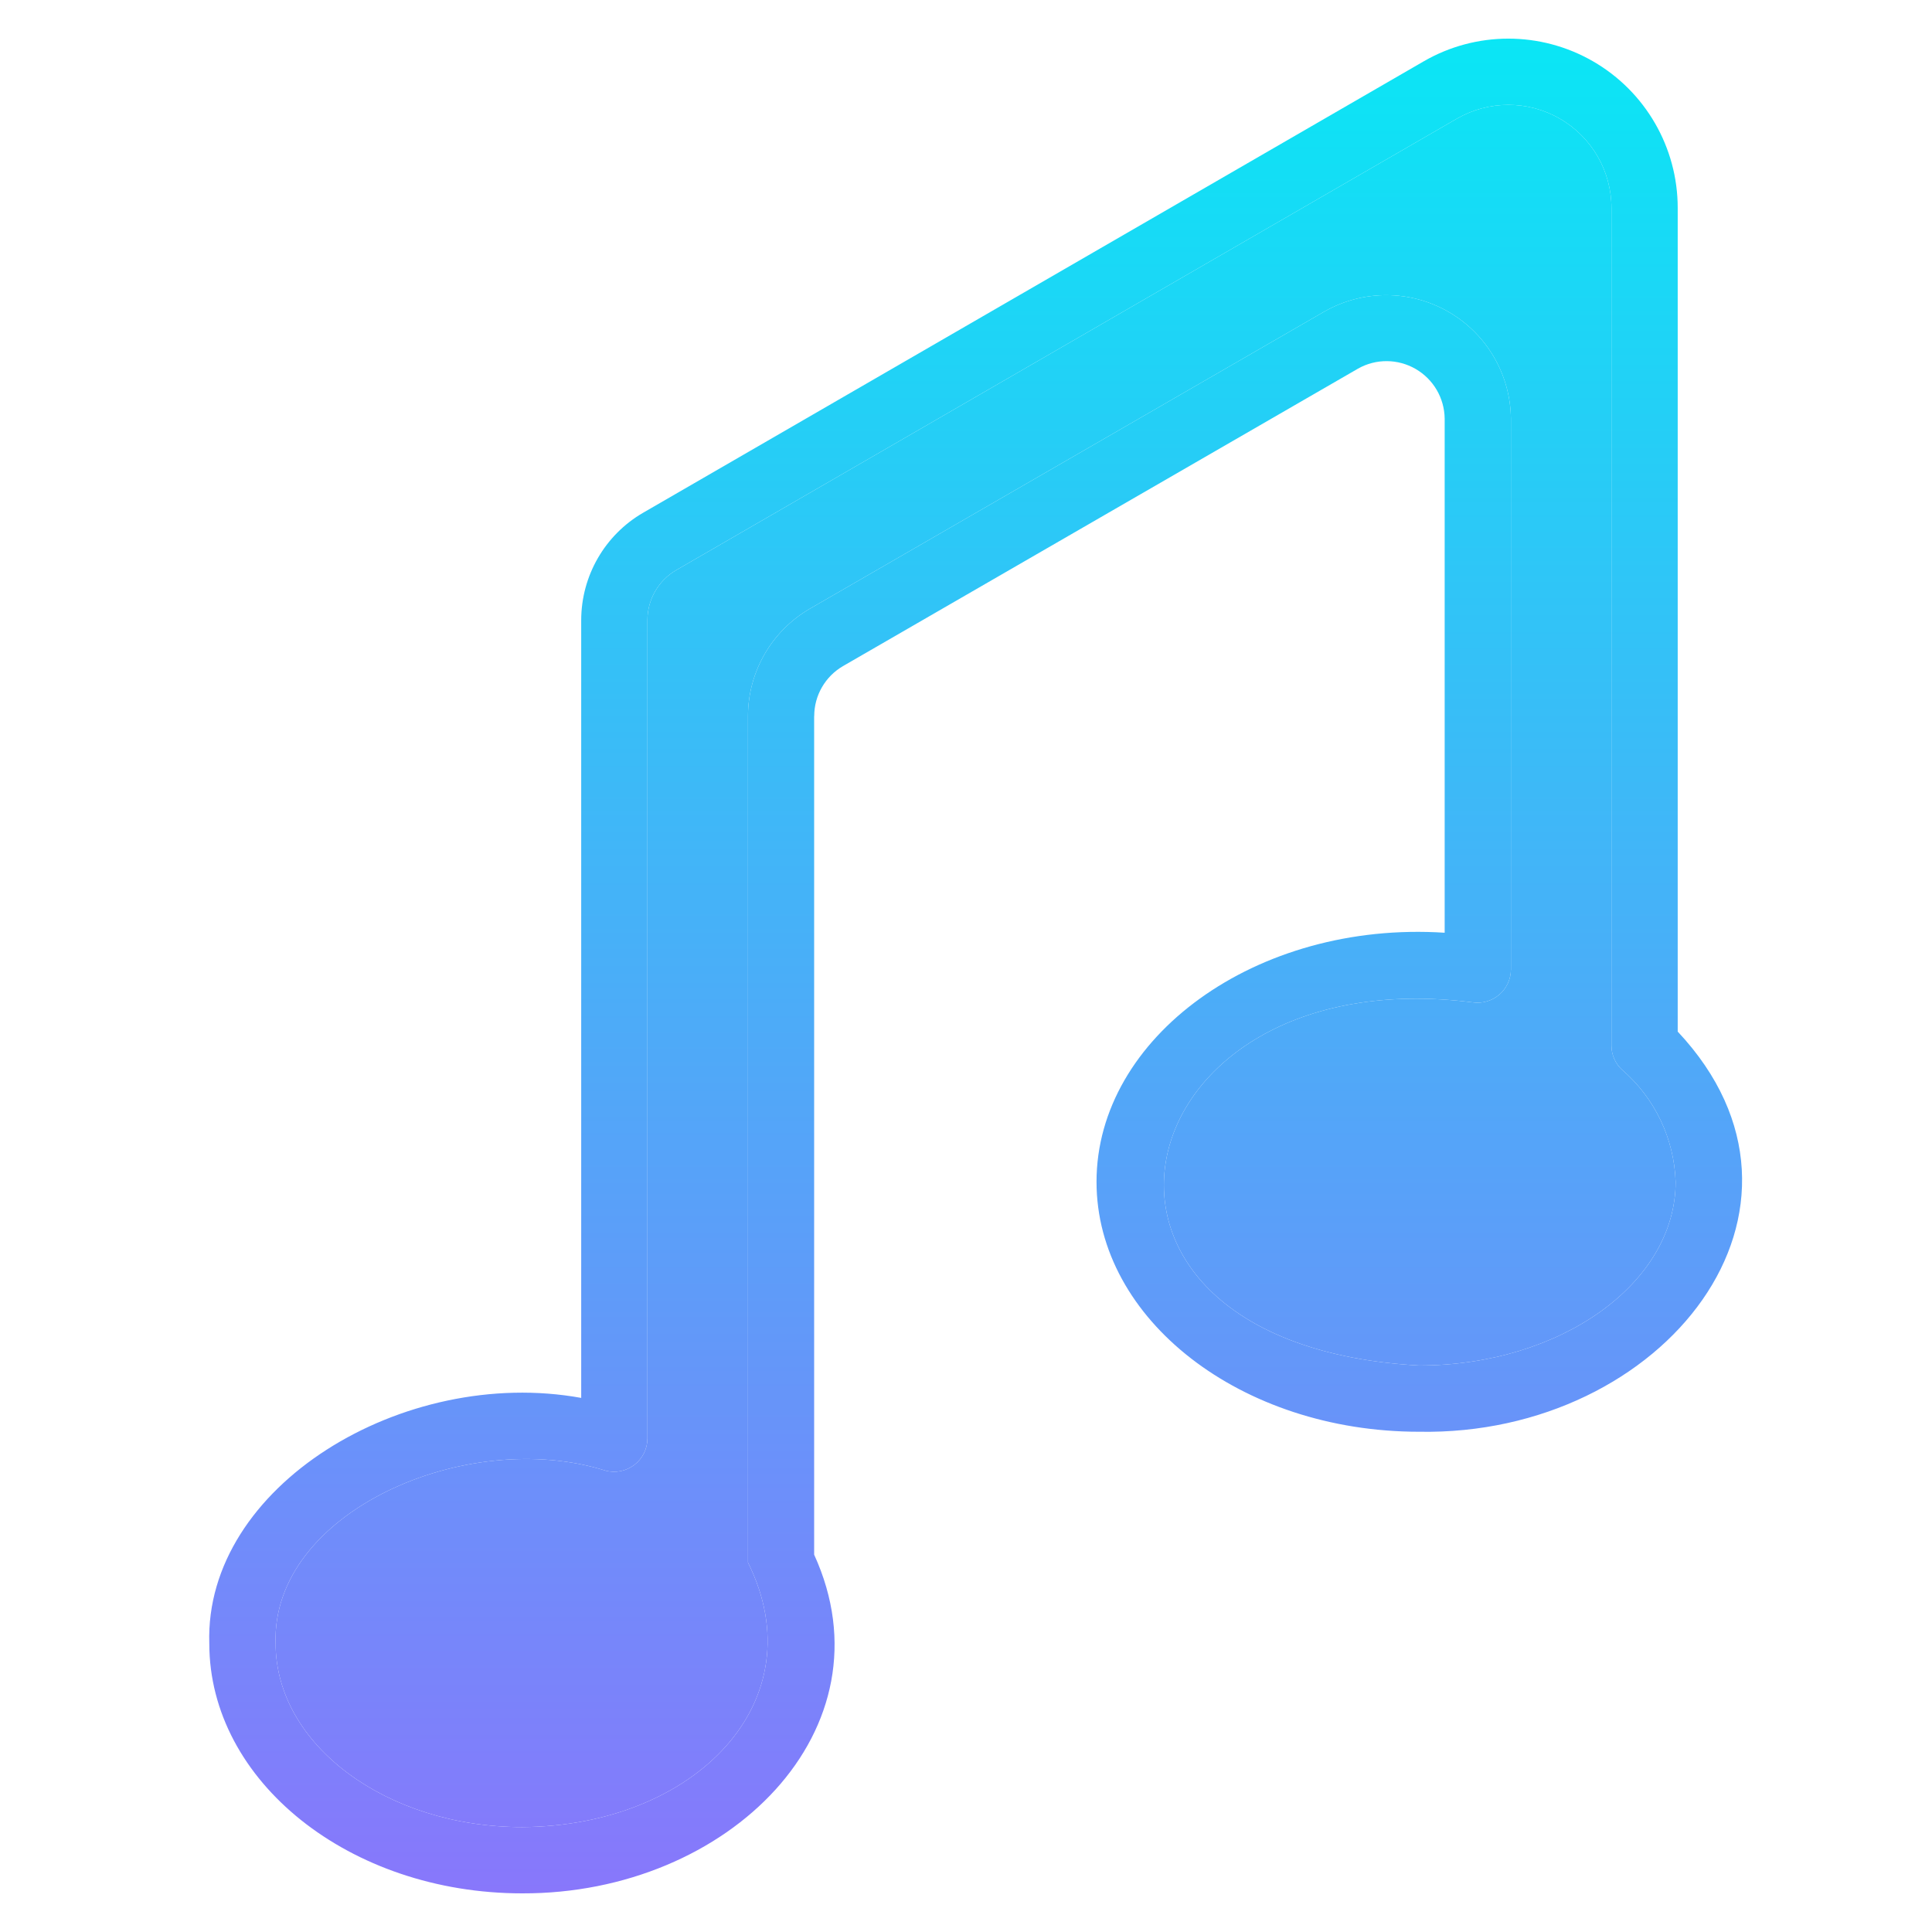
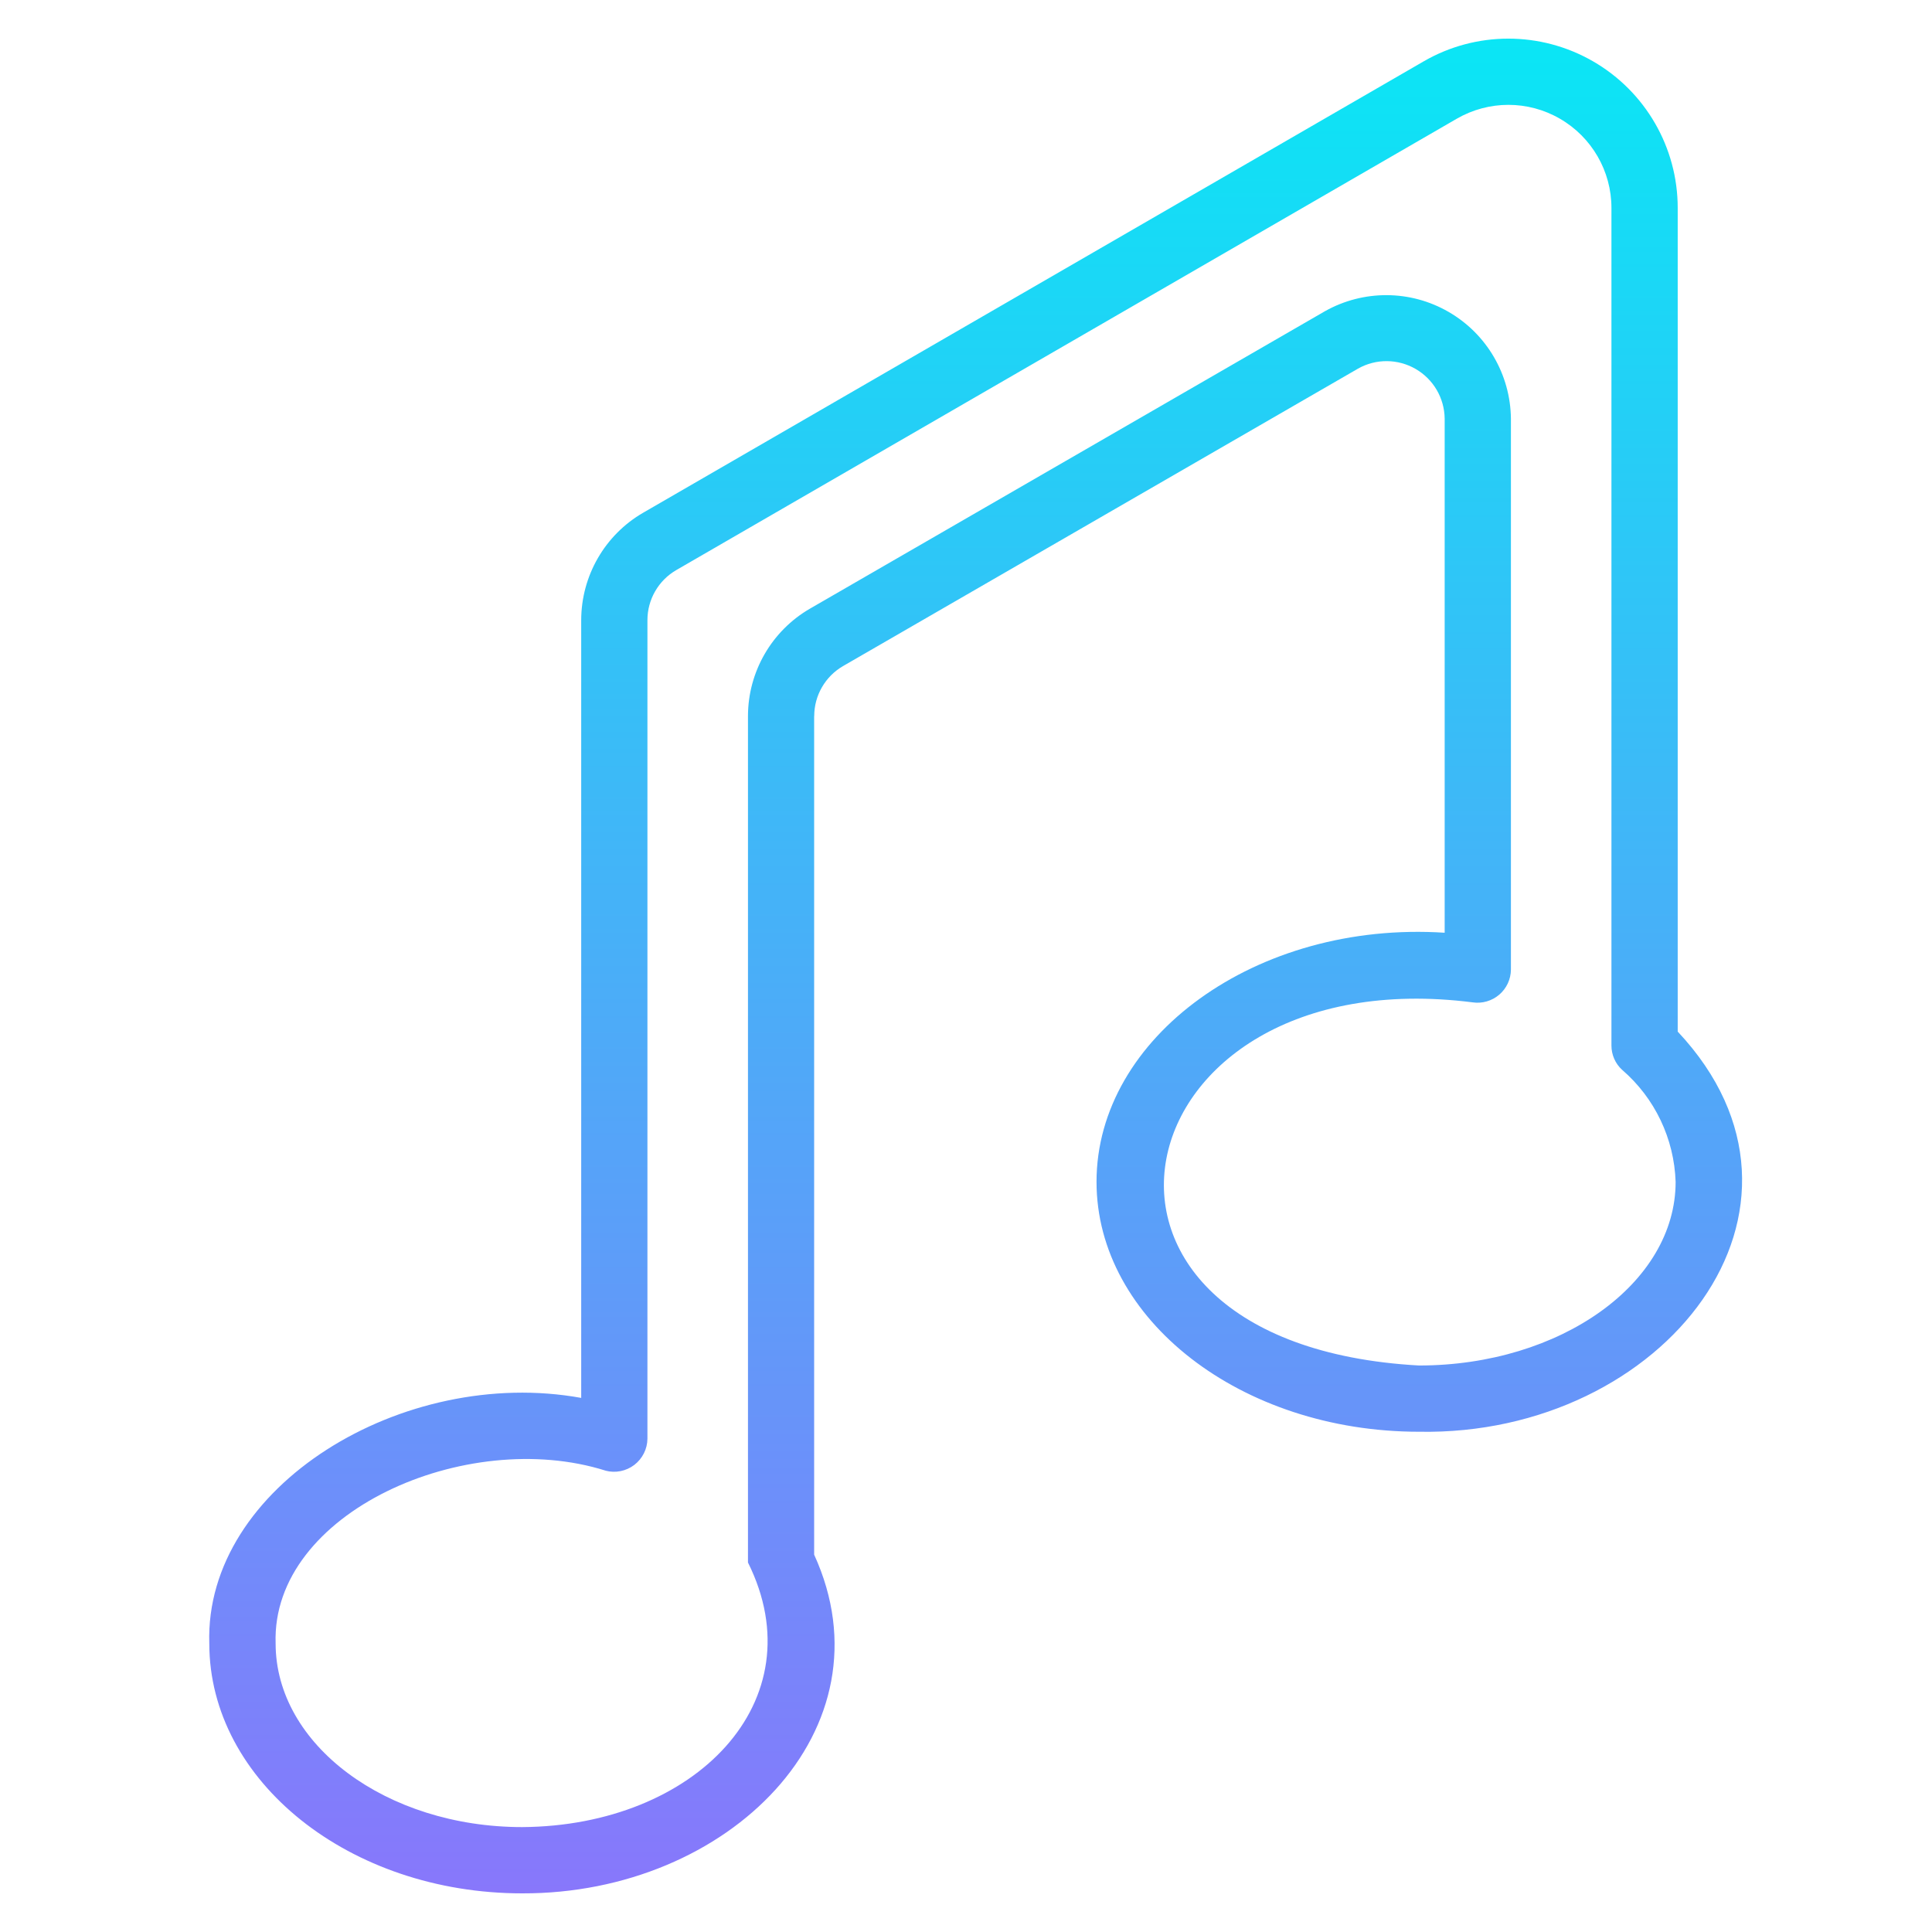
<svg xmlns="http://www.w3.org/2000/svg" width="100" height="100" viewBox="0 0 100 100" fill="none">
-   <path d="M73.447 70.678C53.314 69.563 57.781 49.537 76.225 51.882C76.718 51.955 77.219 51.809 77.601 51.484C77.978 51.162 78.201 50.686 78.205 50.189V21.668C78.179 19.383 76.954 17.283 74.978 16.143C72.997 14.998 70.567 14.99 68.578 16.109L41.921 31.505C39.941 32.654 38.719 34.771 38.715 37.06V80.875C42.29 88.059 35.968 94.515 27.031 94.57C19.993 94.57 14.266 90.305 14.266 85.062C14.039 78.29 24.125 73.84 31.347 76.121H31.338C31.857 76.258 32.405 76.147 32.83 75.825C33.254 75.5 33.507 74.998 33.511 74.467V32.096C33.511 31.029 34.081 30.043 35.003 29.508L75.406 6.143C77.056 5.191 79.088 5.187 80.738 6.143C82.388 7.094 83.408 8.856 83.408 10.759V54.116C83.408 54.591 83.605 55.05 83.957 55.371C85.654 56.833 86.657 58.938 86.73 61.175C86.73 66.417 80.772 70.678 73.447 70.678Z" fill="url(#paint0_linear_1321_404)" />
  <path fill-rule="evenodd" clip-rule="evenodd" d="M86.838 53.395V10.76C86.838 7.631 85.166 4.737 82.453 3.173C79.74 1.608 76.396 1.608 73.687 3.177L33.285 26.542C31.304 27.691 30.087 29.808 30.083 32.097V72.355C20.888 70.688 10.58 76.924 10.833 85.064C10.833 92.196 18.098 98 27.027 98C37.73 98.034 46.263 89.479 42.14 80.468V37.065L42.144 37.06C42.144 35.997 42.714 35.011 43.636 34.476L70.293 19.079C71.218 18.556 72.35 18.565 73.271 19.096C74.193 19.628 74.763 20.605 74.776 21.668V48.278C65.025 47.644 56.756 53.696 56.756 61.171C56.756 68.304 64.244 74.107 73.447 74.107C86.126 74.343 95.432 62.547 86.838 53.395ZM76.225 51.882C57.781 49.537 53.314 69.563 73.447 70.678C80.772 70.678 86.73 66.417 86.73 61.175C86.657 58.938 85.654 56.833 83.957 55.371C83.605 55.05 83.408 54.591 83.408 54.116V10.759C83.408 8.856 82.388 7.094 80.738 6.143C79.088 5.187 77.056 5.191 75.406 6.143L35.003 29.508C34.081 30.043 33.511 31.029 33.511 32.096V74.467C33.507 74.998 33.254 75.5 32.83 75.825C32.405 76.147 31.857 76.258 31.338 76.121H31.347C24.125 73.84 14.039 78.29 14.266 85.062C14.266 90.305 19.993 94.57 27.031 94.57C35.968 94.515 42.29 88.059 38.715 80.875V37.06C38.719 34.771 39.941 32.654 41.921 31.505L68.578 16.109C70.567 14.99 72.997 14.998 74.978 16.143C76.954 17.283 78.179 19.383 78.205 21.668V50.189C78.201 50.686 77.978 51.162 77.601 51.484C77.219 51.809 76.718 51.955 76.225 51.882Z" fill="url(#paint1_linear_1321_404)" />
  <defs>
    <linearGradient id="paint0_linear_1321_404" x1="50.499" y1="2" x2="50.499" y2="98" gradientUnits="userSpaceOnUse">
      <stop stop-color="#0AE6F5" />
      <stop offset="1" stop-color="#8877FB" />
    </linearGradient>
    <linearGradient id="paint1_linear_1321_404" x1="50.499" y1="2" x2="50.499" y2="98" gradientUnits="userSpaceOnUse">
      <stop stop-color="#0AE6F5" />
      <stop offset="1" stop-color="#8877FB" />
    </linearGradient>
  </defs>
</svg>